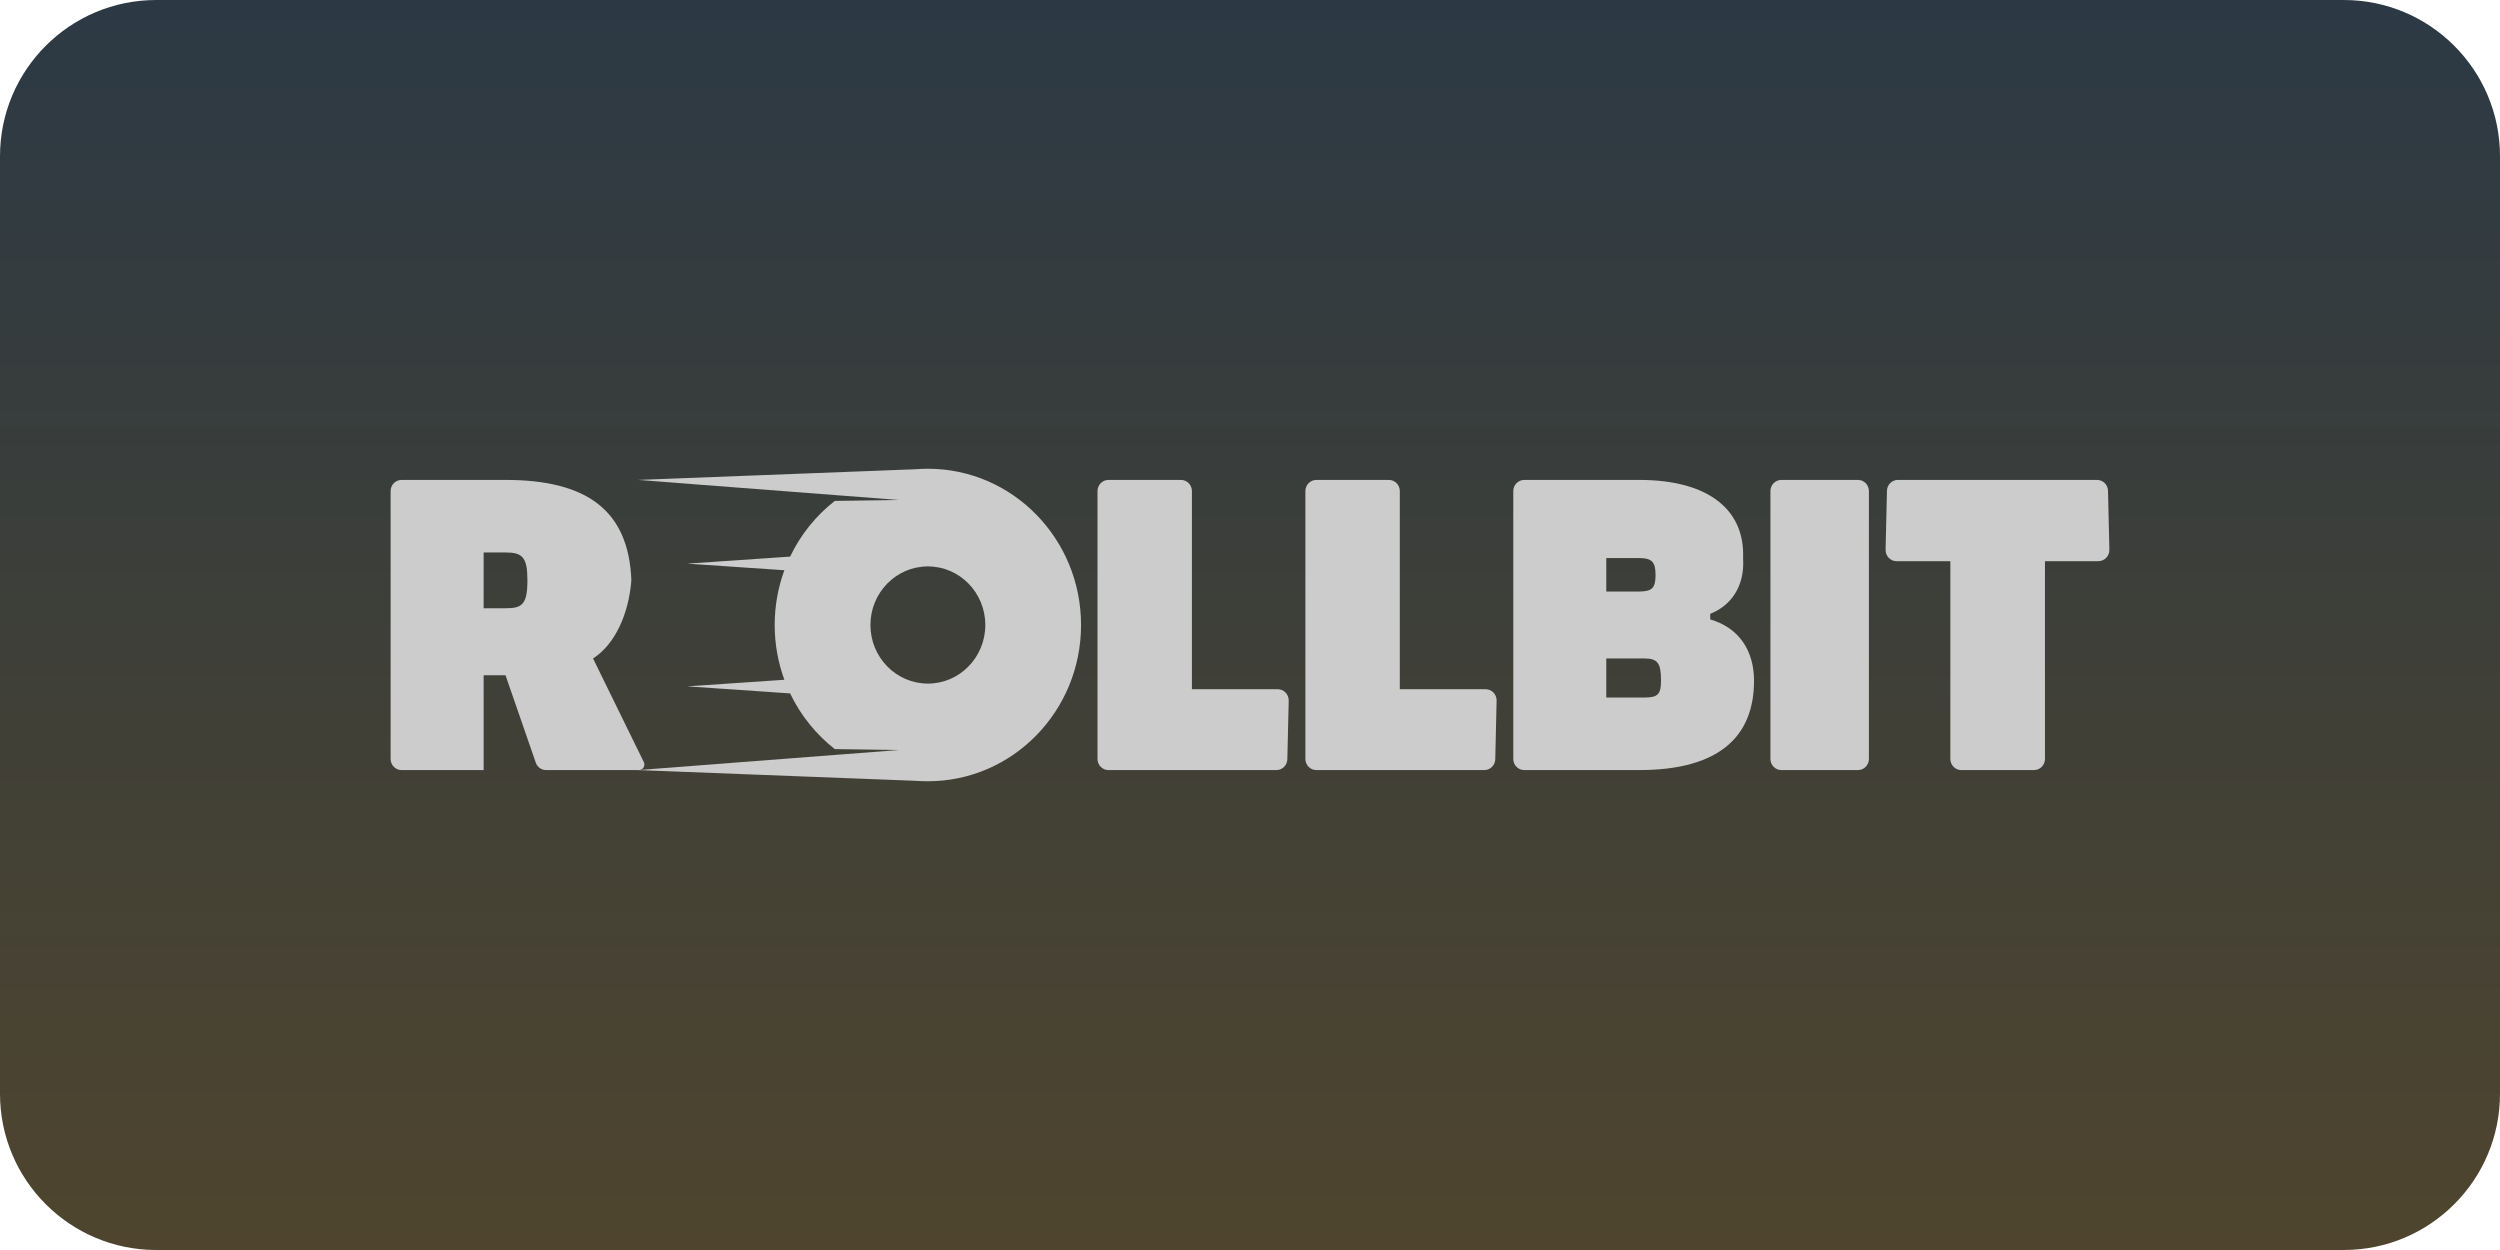
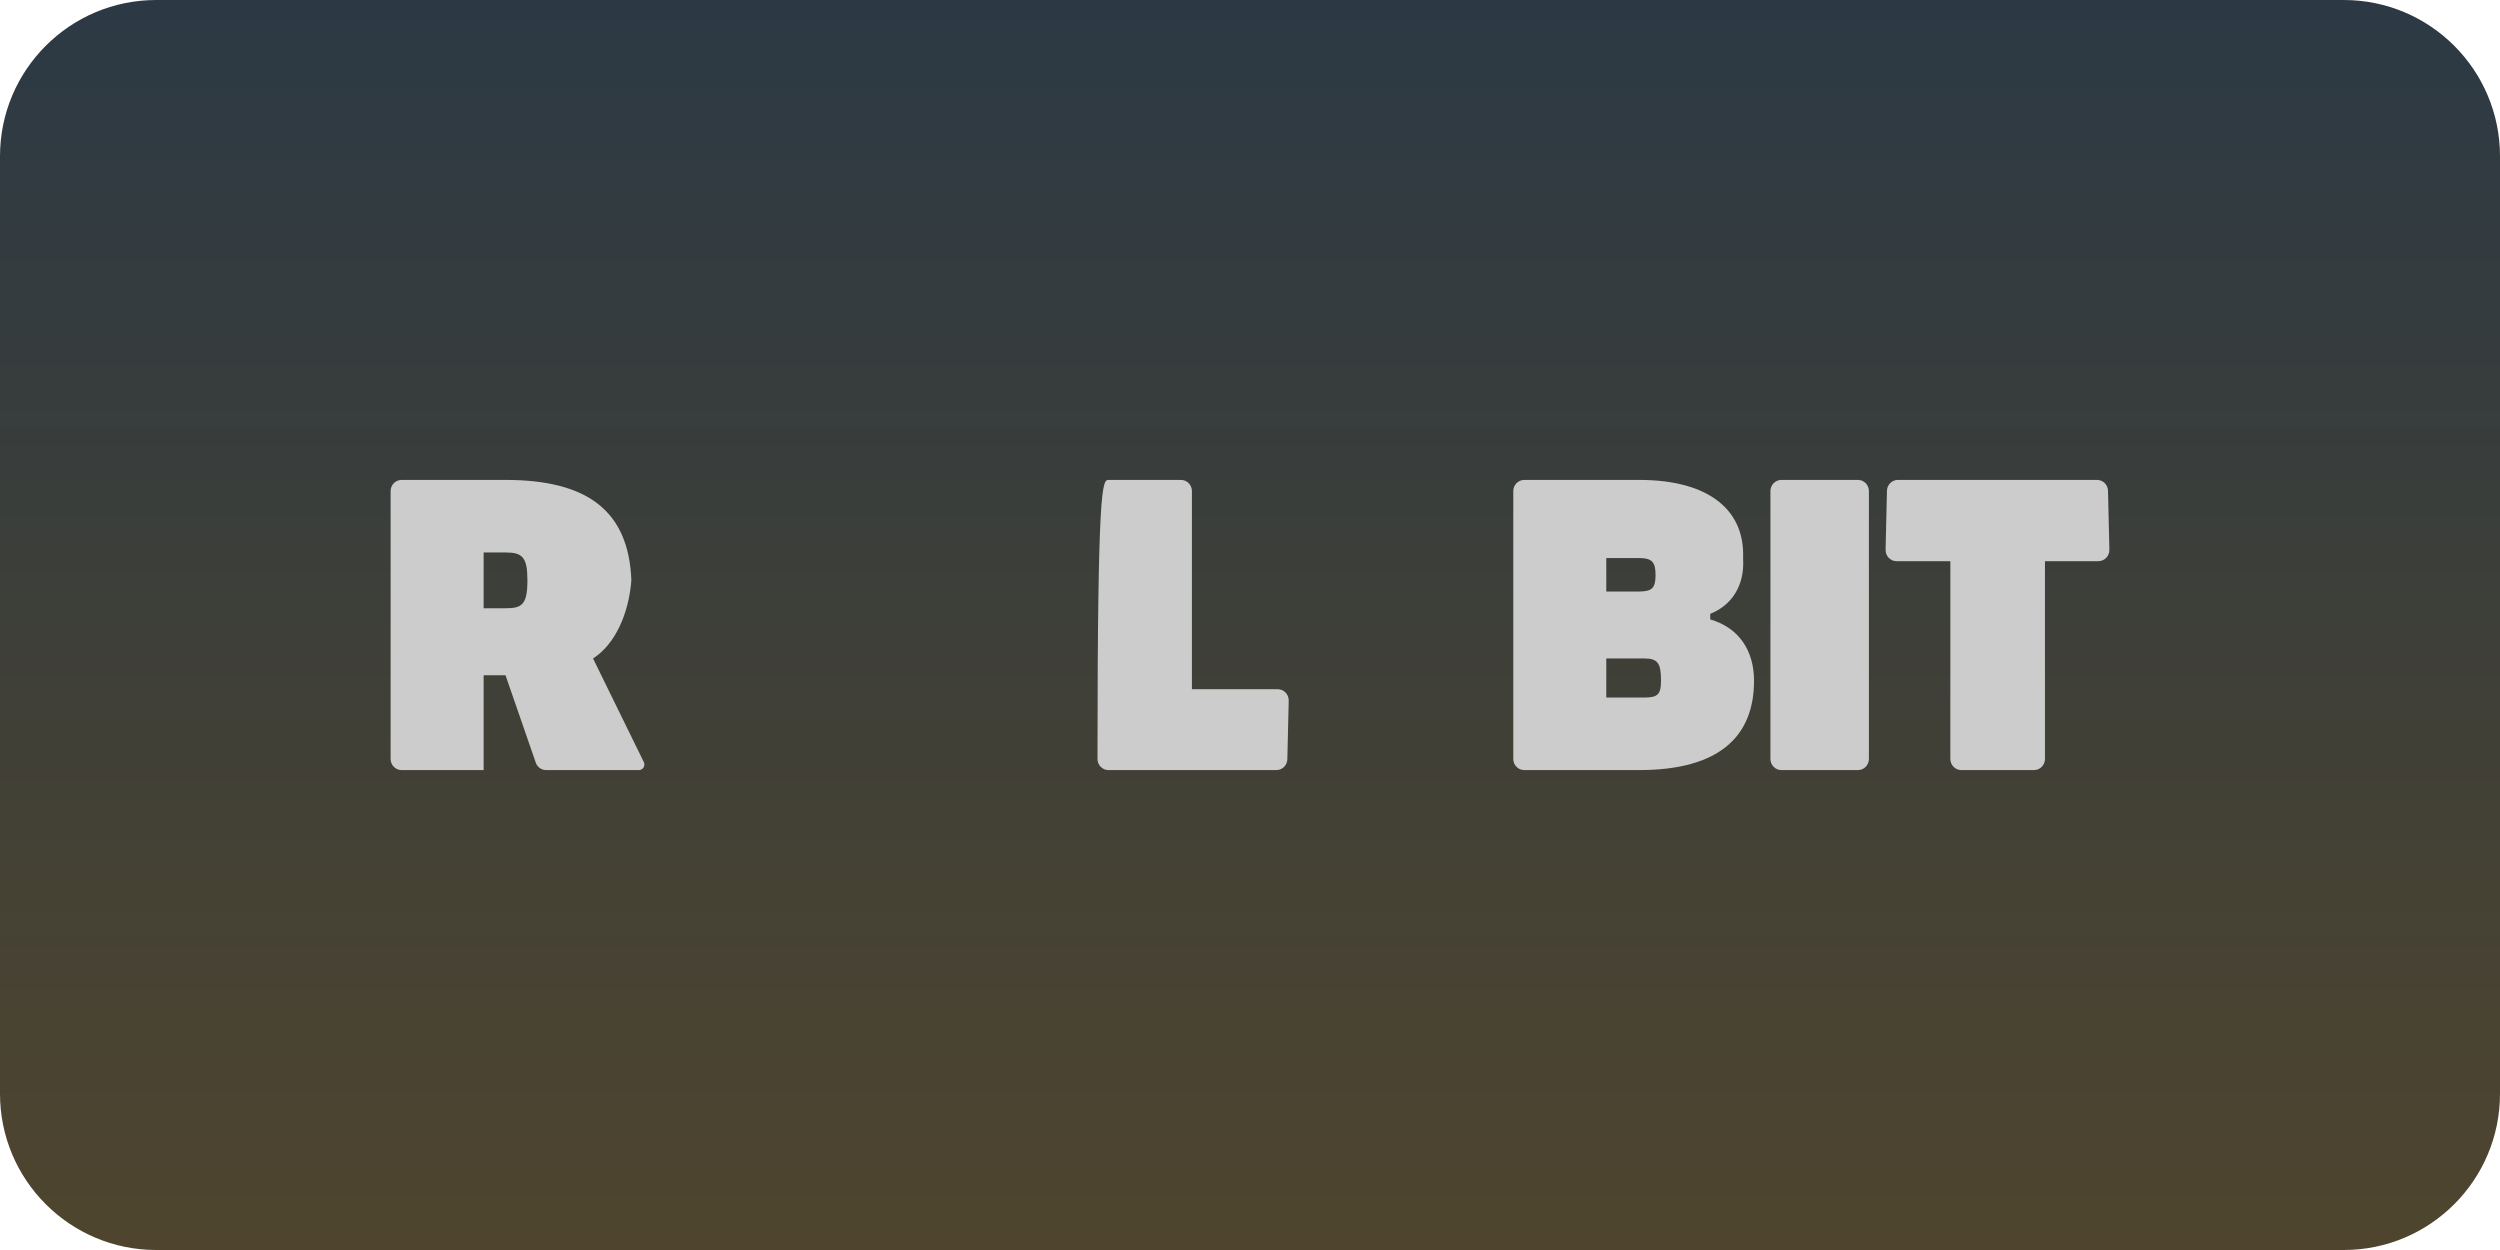
<svg xmlns="http://www.w3.org/2000/svg" width="64" height="32" viewBox="0 0 64 32" fill="none">
  <path d="M0 4C0 1.791 1.791 0 4 0H60C62.209 0 64 1.791 64 4V28C64 30.209 62.209 32 60 32H4C1.791 32 0 30.209 0 28V4Z" fill="url(#paint0_linear_112_3143)" />
  <path d="M45.323 19.429V12.571C45.323 12.414 45.448 12.286 45.603 12.286H47.564C47.719 12.286 47.844 12.414 47.844 12.571V19.429C47.844 19.586 47.719 19.714 47.564 19.714H45.603C45.448 19.714 45.323 19.586 45.323 19.429Z" fill="#CCCCCC" />
  <path d="M12.941 12.286C15.003 12.286 16.095 13.048 16.163 14.857C16.095 15.723 15.744 16.495 15.182 16.857L16.481 19.508C16.516 19.578 16.488 19.664 16.419 19.699C16.399 19.709 16.378 19.714 16.356 19.714H13.98C13.861 19.714 13.755 19.638 13.716 19.524L12.941 17.286H12.381V19.714H10.28C10.125 19.714 10 19.586 10 19.429V12.571C10 12.414 10.125 12.286 10.28 12.286H12.941ZM12.941 14.143H12.381V15.571H12.941C13.354 15.571 13.502 15.49 13.502 14.857C13.502 14.264 13.374 14.143 12.941 14.143Z" fill="#CCCCCC" />
  <path d="M41.962 12.286C43.8 12.286 44.671 13.098 44.623 14.286C44.671 15.009 44.313 15.505 43.782 15.714V15.857C44.516 16.069 44.903 16.654 44.903 17.429C44.903 18.853 44.013 19.714 41.962 19.714H39.02C38.866 19.714 38.74 19.586 38.74 19.429V12.571C38.74 12.414 38.866 12.286 39.02 12.286H41.962ZM42.102 16.857H41.121V17.857H42.102C42.445 17.857 42.522 17.767 42.522 17.429C42.522 16.987 42.445 16.857 42.102 16.857ZM41.962 14.286H41.121V15.143H41.962C42.306 15.143 42.382 15.041 42.382 14.714C42.382 14.387 42.287 14.286 41.962 14.286Z" fill="#CCCCCC" />
-   <path d="M35.835 17.644H38.033C38.188 17.644 38.313 17.772 38.313 17.93C38.313 17.932 38.313 17.934 38.313 17.937L38.279 19.435C38.275 19.59 38.151 19.714 37.998 19.714H33.698C33.543 19.714 33.418 19.586 33.418 19.429V12.571C33.418 12.414 33.543 12.286 33.698 12.286H35.555C35.71 12.286 35.835 12.414 35.835 12.571V17.644Z" fill="#CCCCCC" />
-   <path d="M30.513 17.644H32.711C32.866 17.644 32.991 17.772 32.991 17.93C32.991 17.932 32.991 17.934 32.991 17.937L32.956 19.435C32.953 19.59 32.828 19.714 32.676 19.714H28.376C28.221 19.714 28.096 19.586 28.096 19.429V12.571C28.096 12.414 28.221 12.286 28.376 12.286H30.233C30.388 12.286 30.513 12.414 30.513 12.571V17.644Z" fill="#CCCCCC" />
+   <path d="M30.513 17.644H32.711C32.866 17.644 32.991 17.772 32.991 17.93C32.991 17.932 32.991 17.934 32.991 17.937L32.956 19.435C32.953 19.59 32.828 19.714 32.676 19.714H28.376C28.221 19.714 28.096 19.586 28.096 19.429C28.096 12.414 28.221 12.286 28.376 12.286H30.233C30.388 12.286 30.513 12.414 30.513 12.571V17.644Z" fill="#CCCCCC" />
  <path d="M53.72 14.366H52.351V19.429C52.351 19.586 52.225 19.714 52.071 19.714H50.209C50.055 19.714 49.929 19.586 49.929 19.429V14.366H48.551C48.396 14.366 48.271 14.238 48.271 14.08C48.271 14.078 48.271 14.075 48.271 14.073L48.306 12.565C48.309 12.41 48.433 12.286 48.586 12.286H53.685C53.837 12.286 53.962 12.41 53.965 12.565L54 14.073C54.003 14.231 53.881 14.362 53.726 14.366C53.724 14.366 53.722 14.366 53.72 14.366Z" fill="#CCCCCC" />
-   <path d="M23.754 12C25.92 12 27.675 13.791 27.675 16C27.675 18.209 25.92 20 23.754 20C23.659 20 23.564 19.997 23.471 19.99L16.331 19.714L23.017 19.2L21.371 19.177C20.889 18.8 20.495 18.312 20.227 17.751L17.591 17.571L20.08 17.402C19.92 16.966 19.832 16.493 19.832 16C19.832 15.507 19.92 15.034 20.08 14.598L17.591 14.429L20.227 14.249C20.495 13.688 20.889 13.199 21.371 12.823L23.017 12.8L16.331 12.286L23.452 12.012C23.551 12.004 23.652 12 23.754 12V12ZM23.754 14.5C22.942 14.5 22.283 15.172 22.283 16C22.283 16.828 22.942 17.5 23.754 17.5C24.566 17.5 25.224 16.828 25.224 16C25.224 15.172 24.566 14.5 23.754 14.5Z" fill="#CCCCCC" />
  <defs>
    <linearGradient id="paint0_linear_112_3143" x1="32" y1="0" x2="32" y2="32" gradientUnits="userSpaceOnUse">
      <stop stop-color="#2C3944" />
      <stop offset="1" stop-color="#4F452E" />
    </linearGradient>
  </defs>
</svg>